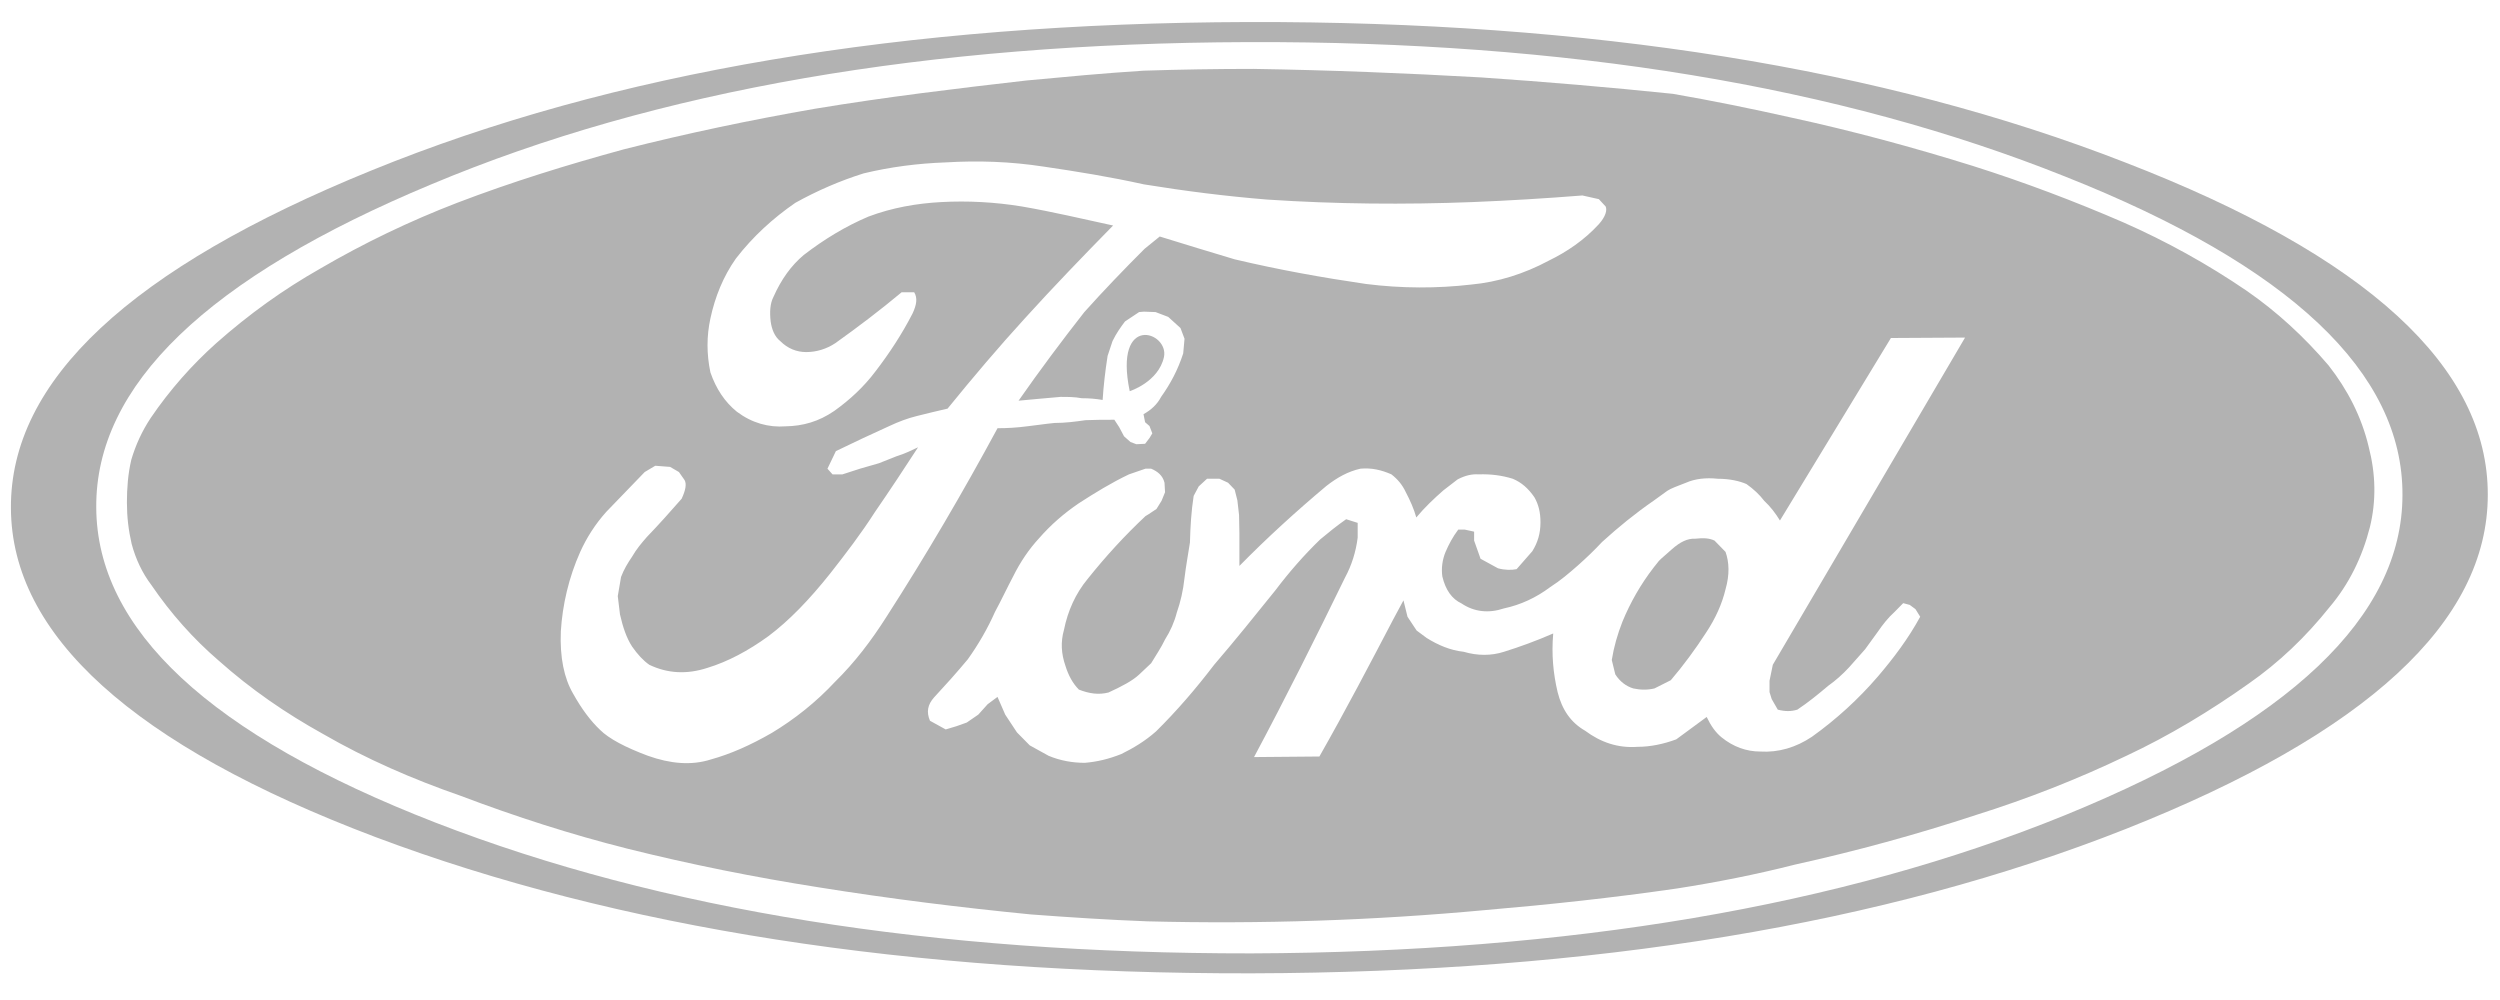
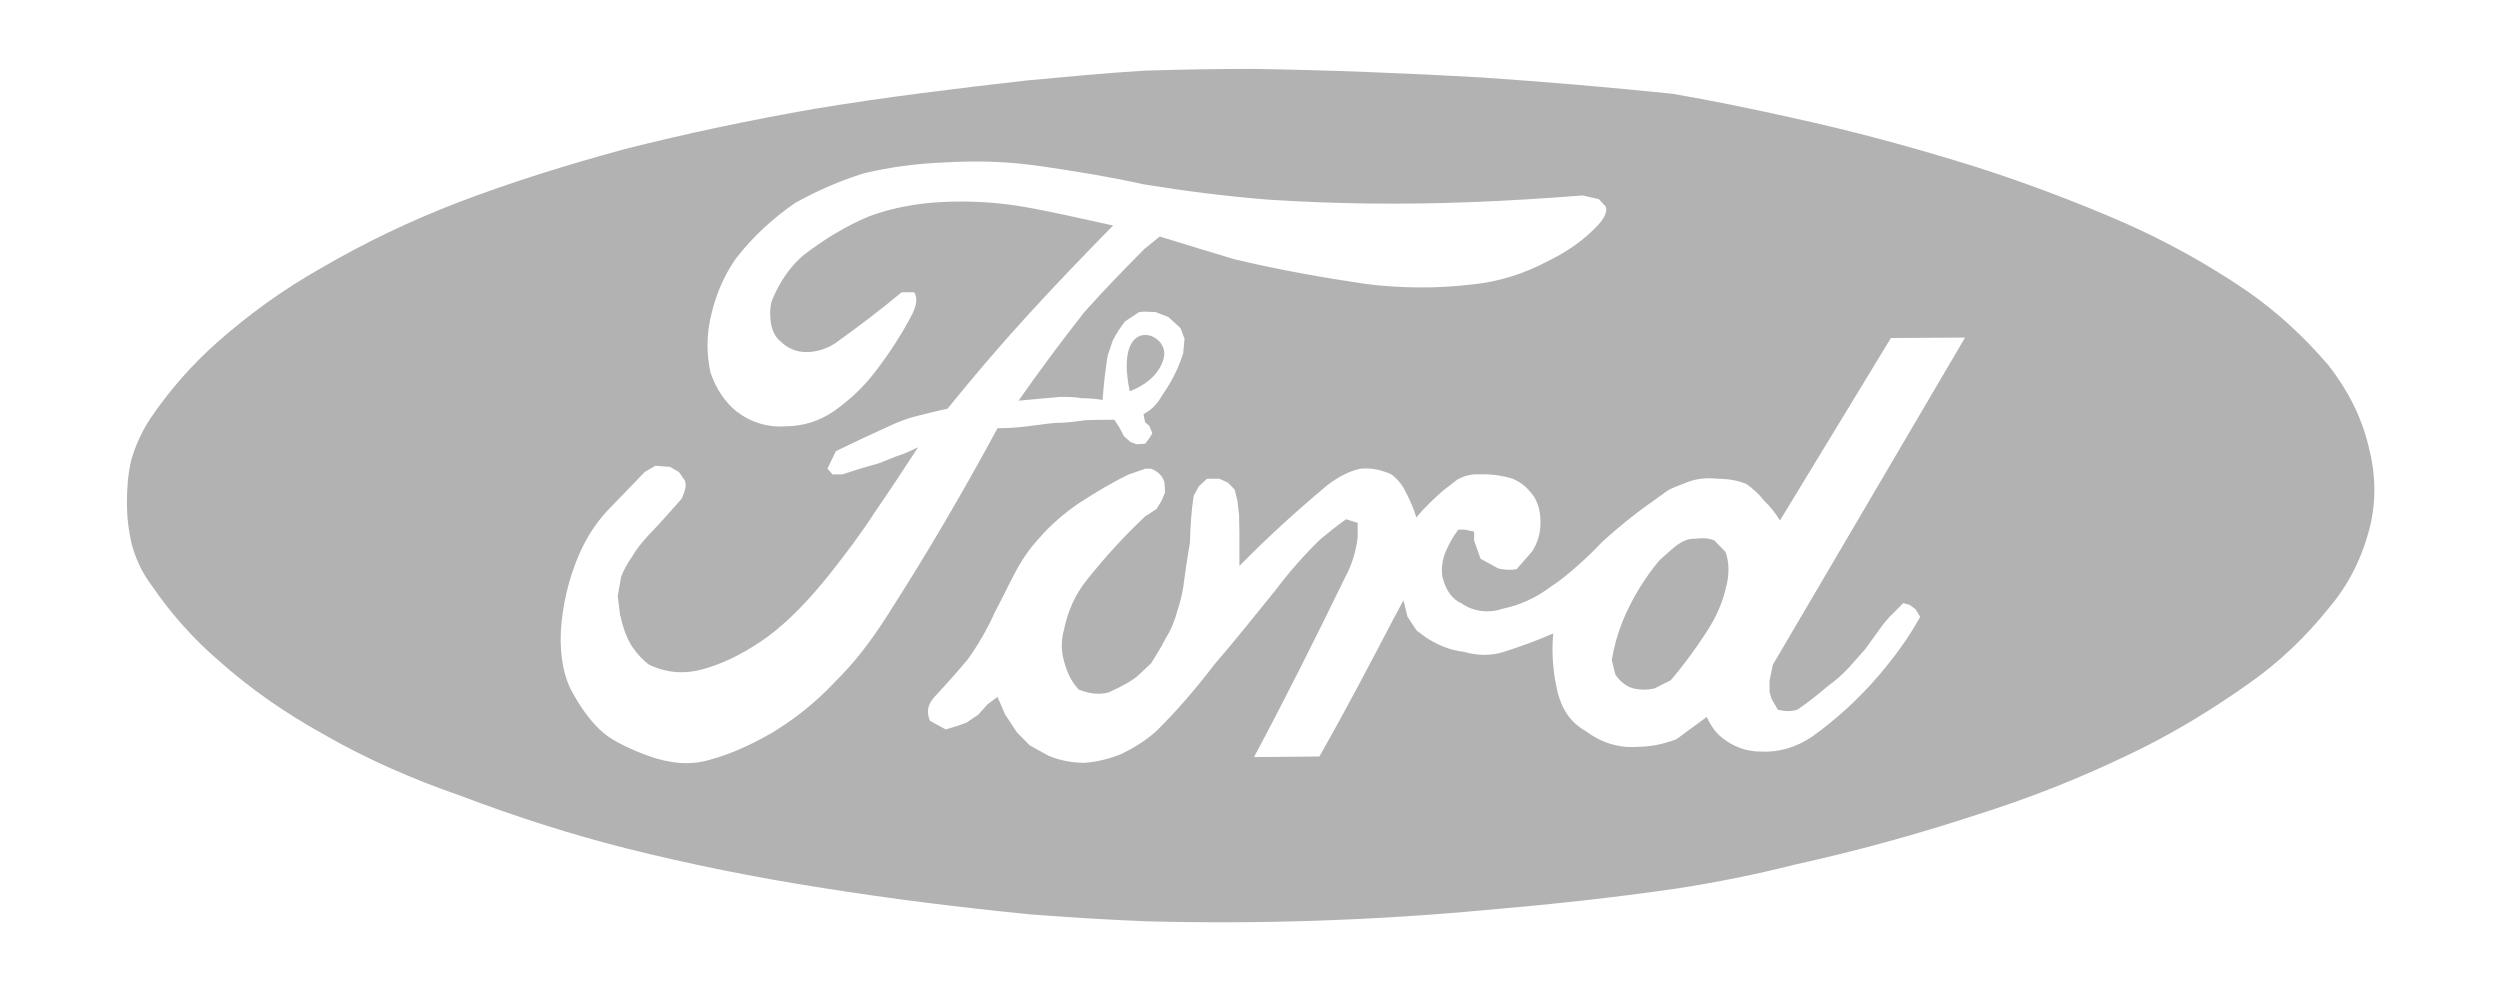
<svg xmlns="http://www.w3.org/2000/svg" width="100%" height="100%" viewBox="0 0 70 28" version="1.1" xml:space="preserve" style="fill-rule:evenodd;clip-rule:evenodd;stroke-linejoin:round;stroke-miterlimit:1.414;">
  <g>
-     <path d="M57.826,22.823c-6.281,2.555 -13.885,3.839 -22.785,3.872c-8.91,0.008 -16.539,-1.214 -22.85,-3.663c-6.312,-2.453 -9.48,-5.406 -9.496,-8.822c-0.025,-3.421 3.113,-6.436 9.393,-9.053c6.286,-2.637 13.904,-3.949 22.851,-3.978c8.932,-0.029 16.561,1.235 22.877,3.761c6.311,2.502 9.469,5.496 9.453,8.917c0,3.408 -3.158,6.398 -9.443,8.966m1.676,-18.276c-6.778,-2.642 -14.971,-3.954 -24.563,-3.93c-9.613,0.029 -17.791,1.403 -24.537,4.155c-6.748,2.744 -10.121,5.885 -10.096,9.458c0.016,3.552 3.42,6.64 10.198,9.204c6.777,2.551 14.976,3.835 24.537,3.819c9.568,-0.025 17.73,-1.374 24.476,-4.04c6.748,-2.675 10.141,-5.8 10.141,-9.356c0.012,-3.573 -3.378,-6.69 -10.156,-9.31" style="fill:#b2b2b2;fill-rule:nonzero;" />
    <path d="M52.576,18.947c-0.539,0.627 -1.158,1.193 -1.841,1.682c-0.446,0.299 -0.938,0.446 -1.45,0.414c-0.385,0 -0.754,-0.132 -1.082,-0.398c-0.17,-0.139 -0.298,-0.324 -0.416,-0.57l-0.852,0.627c-0.357,0.132 -0.726,0.209 -1.081,0.209c-0.553,0.041 -1.036,-0.127 -1.471,-0.451c-0.401,-0.229 -0.647,-0.59 -0.77,-1.082c-0.123,-0.521 -0.174,-1.055 -0.123,-1.641c-0.48,0.209 -0.932,0.373 -1.379,0.513c-0.353,0.114 -0.742,0.114 -1.127,0c-0.375,-0.041 -0.713,-0.185 -1.036,-0.386l-0.282,-0.209l-0.256,-0.386l-0.113,-0.459l-0.278,0.517c-0.666,1.271 -1.341,2.563 -2.076,3.855l-1.83,0.016c0.893,-1.673 1.723,-3.334 2.549,-5.028c0.184,-0.34 0.303,-0.718 0.353,-1.116l0,-0.414l-0.323,-0.102c-0.251,0.176 -0.487,0.365 -0.727,0.566c-0.457,0.443 -0.868,0.914 -1.256,1.427c-0.57,0.709 -1.139,1.415 -1.713,2.083c-0.514,0.673 -1.047,1.292 -1.625,1.863c-0.309,0.275 -0.647,0.475 -0.975,0.636c-0.359,0.143 -0.681,0.217 -1.019,0.246c-0.34,0 -0.683,-0.058 -1.016,-0.197l-0.528,-0.292l-0.359,-0.364l-0.328,-0.497l-0.216,-0.496l-0.276,0.205l-0.262,0.291l-0.323,0.222l-0.287,0.102l-0.302,0.091l-0.441,-0.243c-0.104,-0.246 -0.067,-0.451 0.117,-0.656c0.324,-0.349 0.626,-0.685 0.943,-1.066c0.293,-0.41 0.555,-0.862 0.76,-1.325c0.184,-0.34 0.344,-0.685 0.508,-0.993c0.205,-0.414 0.451,-0.771 0.723,-1.066c0.332,-0.381 0.701,-0.701 1.117,-0.984c0.451,-0.291 0.912,-0.575 1.404,-0.809l0.462,-0.159l0.159,0c0.18,0.077 0.323,0.188 0.374,0.393l0.015,0.267l-0.097,0.238l-0.143,0.23l-0.221,0.147l-0.087,0.053c-0.574,0.538 -1.112,1.124 -1.62,1.76c-0.338,0.41 -0.554,0.89 -0.662,1.424c-0.097,0.344 -0.076,0.672 0.041,1.008c0.082,0.267 0.205,0.492 0.375,0.665c0.293,0.115 0.554,0.152 0.83,0.082c0.375,-0.172 0.672,-0.328 0.857,-0.501l0.338,-0.319c0.123,-0.206 0.278,-0.431 0.389,-0.665c0.149,-0.234 0.262,-0.492 0.328,-0.75c0.104,-0.296 0.18,-0.624 0.217,-0.973c0.041,-0.336 0.101,-0.66 0.152,-0.992c0.012,-0.451 0.037,-0.874 0.104,-1.305l0.142,-0.266l0.232,-0.214l0.348,0l0.241,0.111l0.185,0.193l0.076,0.3l0.047,0.41l0.01,0.521l0,0.906c0.779,-0.792 1.59,-1.53 2.43,-2.235c0.308,-0.242 0.615,-0.411 0.959,-0.488c0.308,-0.029 0.589,0.036 0.867,0.159c0.179,0.14 0.306,0.292 0.404,0.501c0.119,0.226 0.227,0.468 0.293,0.706c0.231,-0.279 0.492,-0.525 0.758,-0.759l0.4,-0.308c0.215,-0.111 0.401,-0.152 0.584,-0.14c0.344,-0.012 0.657,0.029 0.959,0.123c0.246,0.103 0.436,0.271 0.606,0.518c0.117,0.205 0.17,0.426 0.17,0.701c0,0.316 -0.078,0.566 -0.227,0.808l-0.441,0.504c-0.138,0.029 -0.328,0.029 -0.522,-0.024l-0.488,-0.267l-0.18,-0.509l0,-0.25l-0.261,-0.057l-0.184,0c-0.154,0.205 -0.262,0.41 -0.354,0.623c-0.091,0.218 -0.123,0.46 -0.091,0.689c0.091,0.382 0.271,0.632 0.537,0.755c0.353,0.238 0.759,0.283 1.189,0.139c0.462,-0.098 0.899,-0.299 1.297,-0.598c0.283,-0.181 0.523,-0.386 0.775,-0.607c0.231,-0.205 0.467,-0.431 0.676,-0.656c0.457,-0.415 0.928,-0.8 1.457,-1.165l0.369,-0.267c0.098,-0.066 0.277,-0.131 0.523,-0.226c0.251,-0.111 0.559,-0.147 0.888,-0.111c0.342,0 0.615,0.066 0.804,0.148c0.199,0.14 0.369,0.3 0.496,0.468c0.18,0.168 0.319,0.353 0.442,0.553l3.107,-5.11l2.076,-0.012l-5.383,9.162l-0.092,0.448l0,0.316l0.061,0.196l0.17,0.296c0.205,0.053 0.373,0.053 0.548,0c0.308,-0.205 0.579,-0.427 0.861,-0.665c0.201,-0.143 0.4,-0.316 0.589,-0.521l0.447,-0.504l0.354,-0.488c0.143,-0.209 0.297,-0.402 0.471,-0.558l0.242,-0.246l0.183,0.049l0.161,0.119l0.132,0.213c-0.334,0.612 -0.738,1.149 -1.189,1.678m-29.187,0.135c-0.544,0.583 -1.145,1.058 -1.78,1.44c-0.605,0.348 -1.158,0.591 -1.703,0.742c-0.553,0.177 -1.143,0.119 -1.764,-0.102c-0.629,-0.234 -1.095,-0.48 -1.341,-0.726c-0.268,-0.255 -0.514,-0.583 -0.754,-1.013c-0.252,-0.431 -0.375,-1.014 -0.344,-1.752c0.046,-0.734 0.221,-1.501 0.543,-2.219c0.18,-0.398 0.42,-0.775 0.728,-1.119c0.354,-0.369 0.713,-0.739 1.077,-1.116l0.296,-0.176l0.416,0.032l0.247,0.144l0.158,0.226c0.062,0.11 0.026,0.287 -0.082,0.521c-0.323,0.369 -0.645,0.73 -0.973,1.07c-0.154,0.176 -0.293,0.34 -0.416,0.554c-0.117,0.172 -0.23,0.357 -0.308,0.566l-0.092,0.537l0.062,0.513c0.082,0.361 0.184,0.66 0.338,0.898c0.154,0.221 0.313,0.394 0.483,0.512c0.507,0.243 1.05,0.275 1.625,0.087c0.568,-0.172 1.148,-0.48 1.712,-0.89c0.575,-0.431 1.143,-1.017 1.733,-1.76c0.435,-0.554 0.861,-1.111 1.25,-1.718c0.416,-0.603 0.816,-1.21 1.205,-1.809c-0.184,0.086 -0.369,0.18 -0.59,0.246l-0.507,0.201l-0.528,0.152l-0.492,0.159l-0.278,0l-0.142,-0.159l0.236,-0.492c0.507,-0.246 1.004,-0.48 1.496,-0.702c0.262,-0.123 0.514,-0.217 0.764,-0.279c0.293,-0.074 0.58,-0.143 0.867,-0.209c0.723,-0.89 1.43,-1.723 2.164,-2.527c0.799,-0.881 1.625,-1.738 2.471,-2.6c-0.846,-0.184 -1.703,-0.386 -2.553,-0.533c-0.754,-0.123 -1.514,-0.164 -2.262,-0.123c-0.687,0.037 -1.369,0.156 -2.035,0.406c-0.631,0.267 -1.236,0.632 -1.81,1.074c-0.354,0.296 -0.635,0.69 -0.851,1.178c-0.093,0.176 -0.108,0.422 -0.077,0.685c0.031,0.225 0.113,0.426 0.268,0.549c0.209,0.209 0.46,0.308 0.726,0.308c0.287,0 0.57,-0.086 0.817,-0.25c0.634,-0.452 1.25,-0.919 1.855,-1.424l0.353,0c0.098,0.16 0.067,0.349 -0.045,0.591c-0.292,0.57 -0.652,1.12 -1.037,1.62c-0.332,0.443 -0.727,0.804 -1.158,1.112c-0.435,0.299 -0.882,0.422 -1.359,0.43c-0.481,0.037 -0.947,-0.094 -1.368,-0.41c-0.333,-0.27 -0.579,-0.636 -0.739,-1.099c-0.108,-0.513 -0.108,-1.017 0,-1.514c0.128,-0.598 0.359,-1.173 0.712,-1.673c0.478,-0.619 1.041,-1.132 1.667,-1.563c0.605,-0.336 1.245,-0.615 1.913,-0.824c0.748,-0.18 1.512,-0.279 2.297,-0.307c0.912,-0.054 1.809,-0.025 2.742,0.118c0.923,0.136 1.862,0.287 2.805,0.497c1.153,0.188 2.297,0.332 3.455,0.426c1.928,0.128 3.846,0.144 5.748,0.07c1.02,-0.041 2.045,-0.103 3.076,-0.185l0.461,0.103l0.19,0.205c0.047,0.103 0,0.283 -0.19,0.496c-0.41,0.447 -0.896,0.775 -1.404,1.022c-0.687,0.369 -1.42,0.598 -2.164,0.668c-0.959,0.111 -1.948,0.111 -2.953,-0.016c-1.21,-0.177 -2.426,-0.394 -3.676,-0.69c-0.687,-0.209 -1.385,-0.414 -2.098,-0.639l-0.425,0.345c-0.575,0.574 -1.149,1.172 -1.686,1.771c-0.637,0.812 -1.252,1.637 -1.842,2.481c0.396,-0.041 0.795,-0.069 1.175,-0.106c0.205,0 0.4,0 0.589,0.037c0.217,0 0.4,0.016 0.59,0.049c0.025,-0.394 0.072,-0.804 0.139,-1.234l0.138,-0.415c0.108,-0.221 0.231,-0.394 0.349,-0.549l0.395,-0.263l0.133,-0.012l0.328,0.012l0.354,0.135l0.344,0.312l0.113,0.3l-0.037,0.41c-0.149,0.463 -0.359,0.853 -0.619,1.218c-0.109,0.209 -0.278,0.365 -0.493,0.484l0.045,0.225l0.123,0.107l0.079,0.205l-0.079,0.131l-0.123,0.161l-0.246,0.012l-0.164,-0.062l-0.18,-0.16l-0.137,-0.258l-0.134,-0.205c-0.266,0 -0.543,0 -0.81,0.012c-0.276,0.041 -0.569,0.078 -0.866,0.078c-0.256,0.024 -0.502,0.065 -0.769,0.094c-0.282,0.037 -0.559,0.053 -0.826,0.053c-0.969,1.793 -1.995,3.548 -3.106,5.275c-0.432,0.681 -0.898,1.288 -1.435,1.817m42.932,-6.579c-0.2,-0.836 -0.589,-1.591 -1.122,-2.272c-0.687,-0.804 -1.447,-1.505 -2.297,-2.092c-1.088,-0.742 -2.236,-1.378 -3.445,-1.911c-1.354,-0.587 -2.77,-1.124 -4.221,-1.583c-1.671,-0.521 -3.363,-0.98 -5.086,-1.354c-1.101,-0.246 -2.193,-0.471 -3.311,-0.664c-1.784,-0.185 -3.564,-0.336 -5.363,-0.459c-2.102,-0.119 -4.235,-0.205 -6.382,-0.239c-1.022,0 -2.057,0.017 -3.077,0.05c-1.103,0.07 -2.185,0.172 -3.281,0.275c-1.965,0.225 -3.943,0.463 -5.918,0.791c-1.793,0.312 -3.572,0.685 -5.351,1.136c-1.575,0.431 -3.123,0.907 -4.666,1.497c-1.332,0.513 -2.62,1.132 -3.834,1.842c-1.041,0.591 -1.995,1.276 -2.912,2.088c-0.678,0.607 -1.298,1.304 -1.836,2.095c-0.247,0.374 -0.42,0.755 -0.543,1.169c-0.094,0.398 -0.123,0.804 -0.123,1.198c0,0.398 0.044,0.775 0.132,1.157c0.114,0.43 0.303,0.824 0.549,1.148c0.553,0.812 1.19,1.522 1.887,2.121c0.912,0.812 1.881,1.476 2.916,2.051c1.226,0.709 2.523,1.271 3.855,1.734c1.549,0.587 3.108,1.087 4.672,1.481c1.789,0.447 3.584,0.804 5.358,1.083c1.994,0.32 3.978,0.566 5.941,0.759c1.092,0.082 2.174,0.152 3.256,0.193c3.189,0.082 6.348,-0.025 9.48,-0.316c1.784,-0.152 3.573,-0.345 5.352,-0.603c1.113,-0.173 2.226,-0.394 3.307,-0.669c1.718,-0.381 3.404,-0.841 5.071,-1.39c1.44,-0.452 2.841,-1.001 4.21,-1.657c1.199,-0.562 2.348,-1.256 3.433,-2.027c0.833,-0.582 1.585,-1.295 2.256,-2.136c0.539,-0.636 0.914,-1.395 1.129,-2.24c0.18,-0.738 0.164,-1.489 -0.036,-2.256" style="fill:#b2b2b2;fill-rule:nonzero;" />
    <path d="M48.007,15.137c-0.133,-0.065 -0.303,-0.082 -0.539,-0.053c-0.215,-0.012 -0.425,0.09 -0.66,0.299l-0.298,0.263l-0.062,0.061l-0.143,0.18c-0.369,0.477 -0.656,0.985 -0.876,1.518c-0.139,0.353 -0.242,0.714 -0.299,1.075l0.098,0.402c0.129,0.201 0.302,0.332 0.503,0.394c0.205,0.045 0.405,0.045 0.594,0l0.457,-0.23c0.354,-0.414 0.686,-0.866 0.989,-1.333c0.261,-0.394 0.447,-0.804 0.544,-1.214c0.118,-0.41 0.102,-0.759 0,-1.046l-0.308,-0.316Z" style="fill:#b2b2b2;fill-rule:nonzero;" />
    <path d="M32.591,9.997c0.148,-0.709 -1.416,-1.243 -0.959,0.956c0,0 0.805,-0.255 0.959,-0.956" style="fill:#b2b2b2;fill-rule:nonzero;" />
  </g>
</svg>